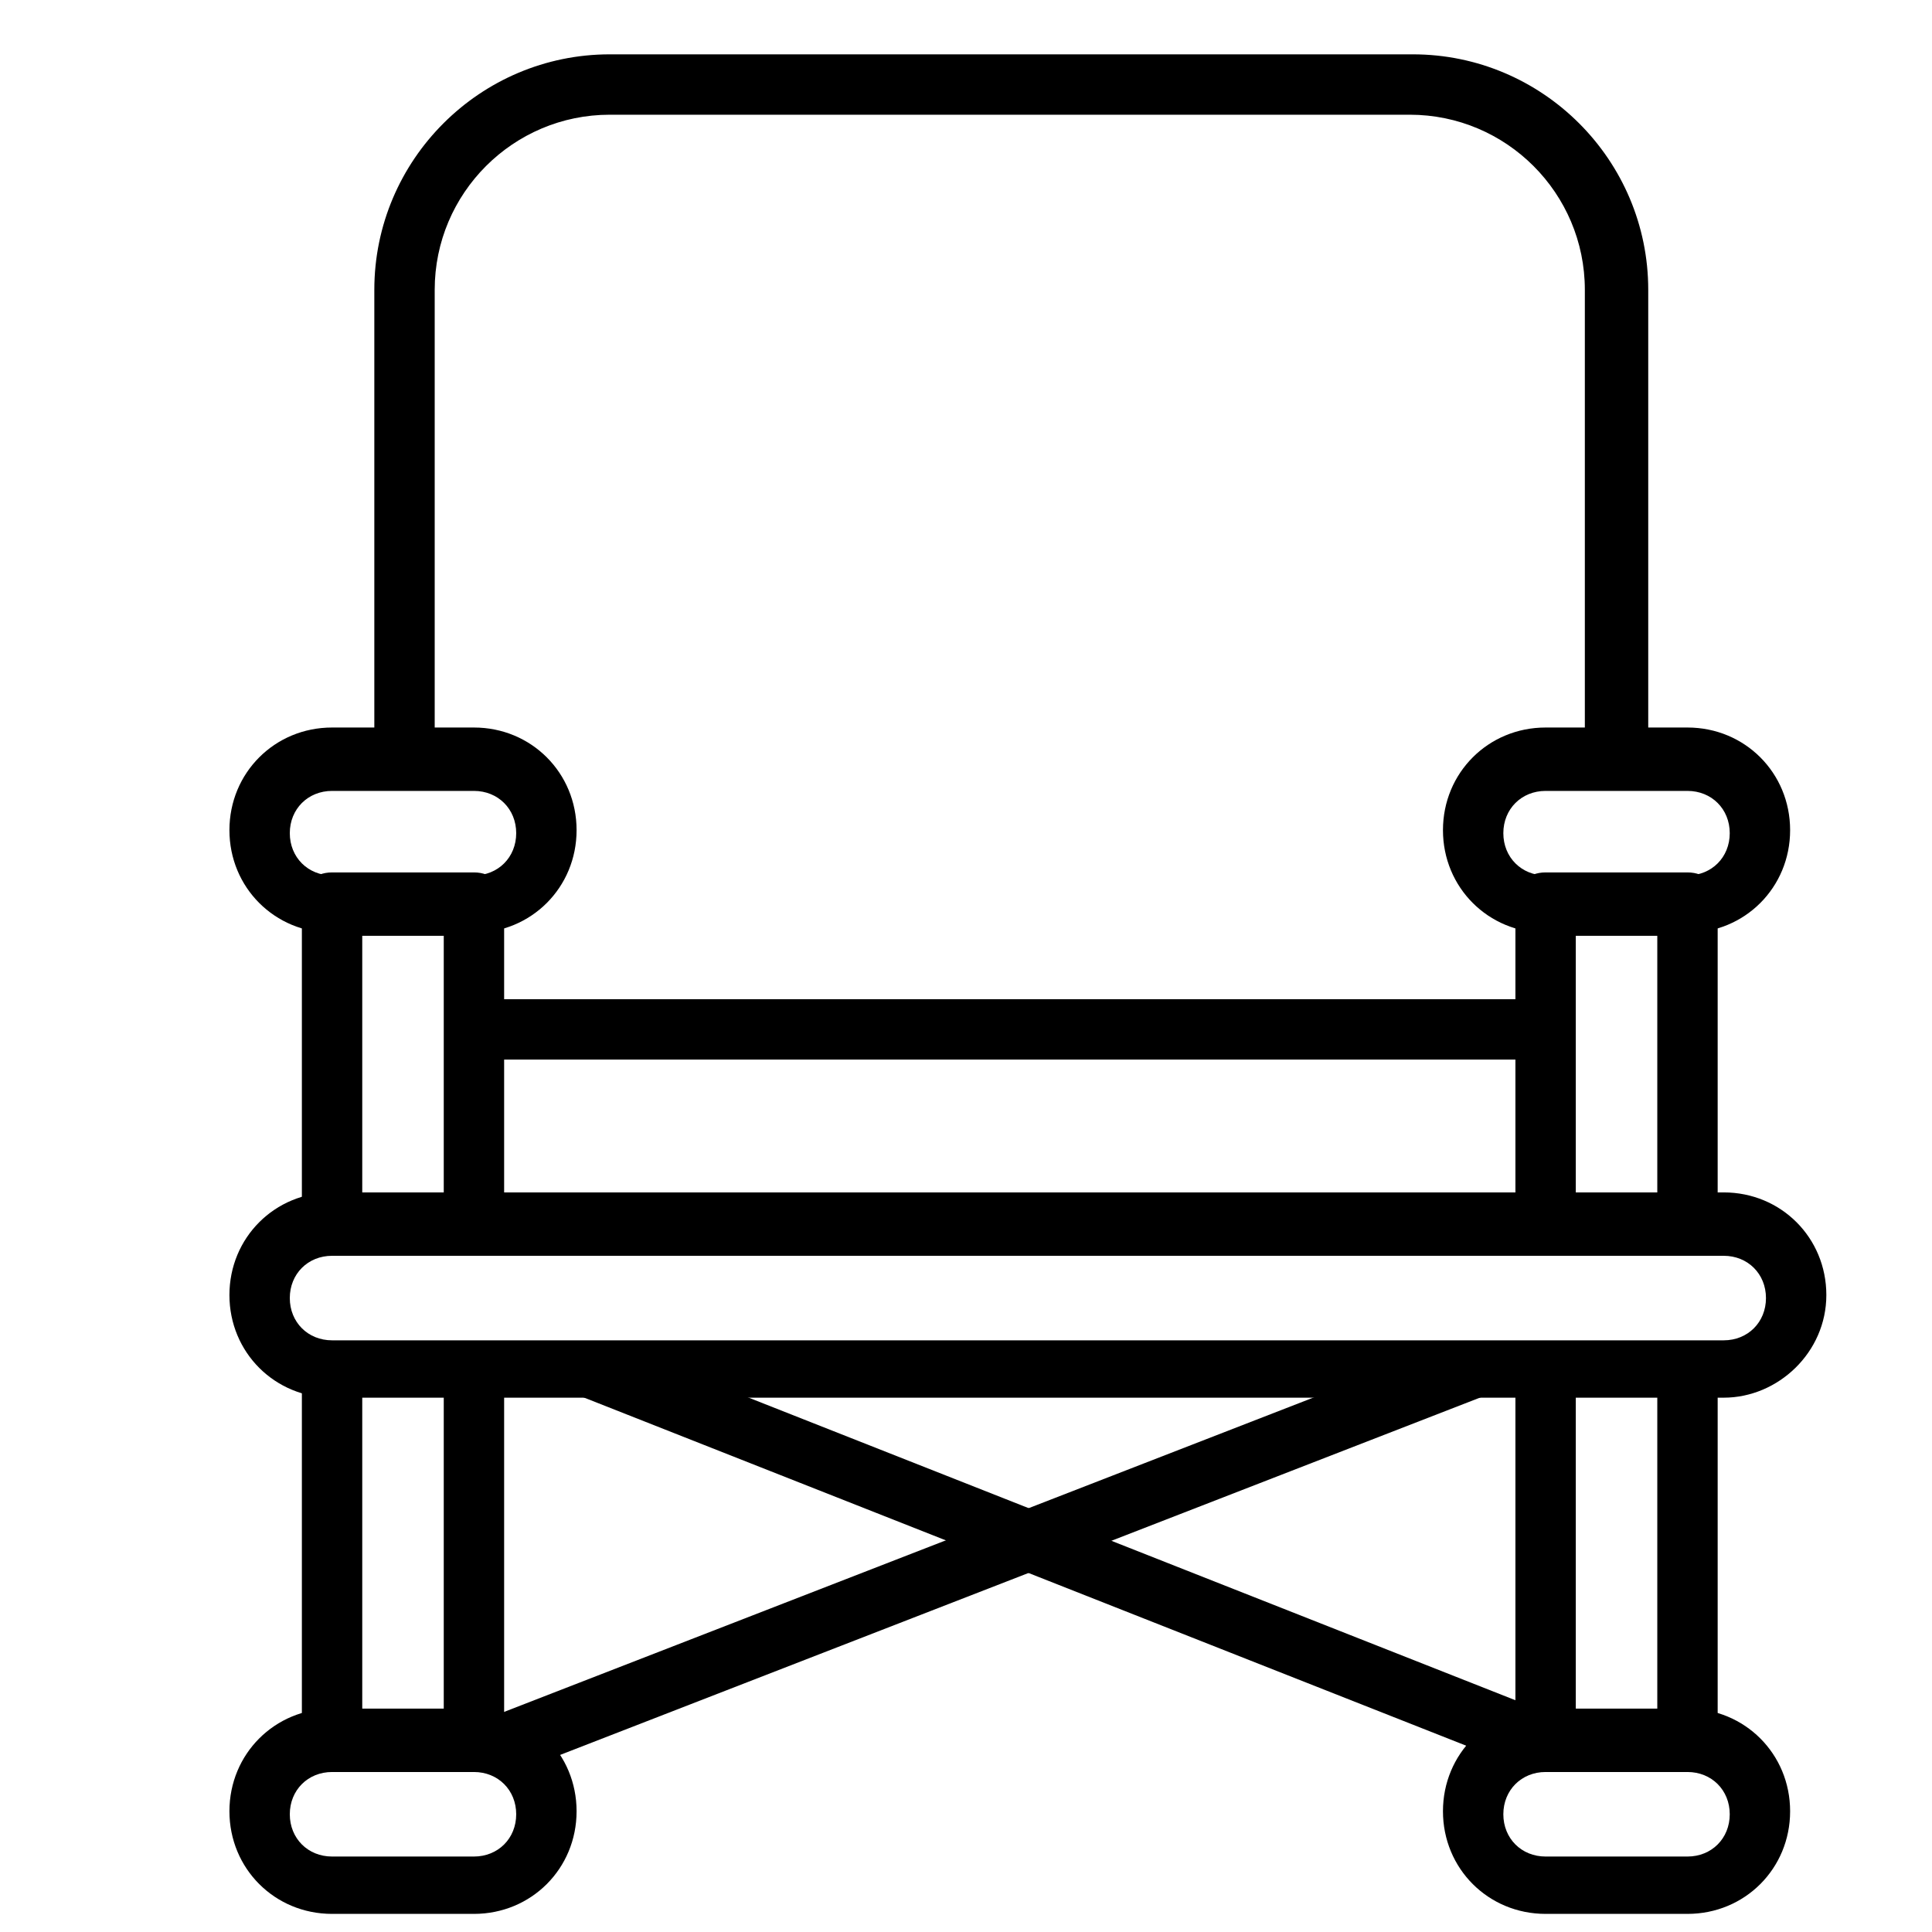
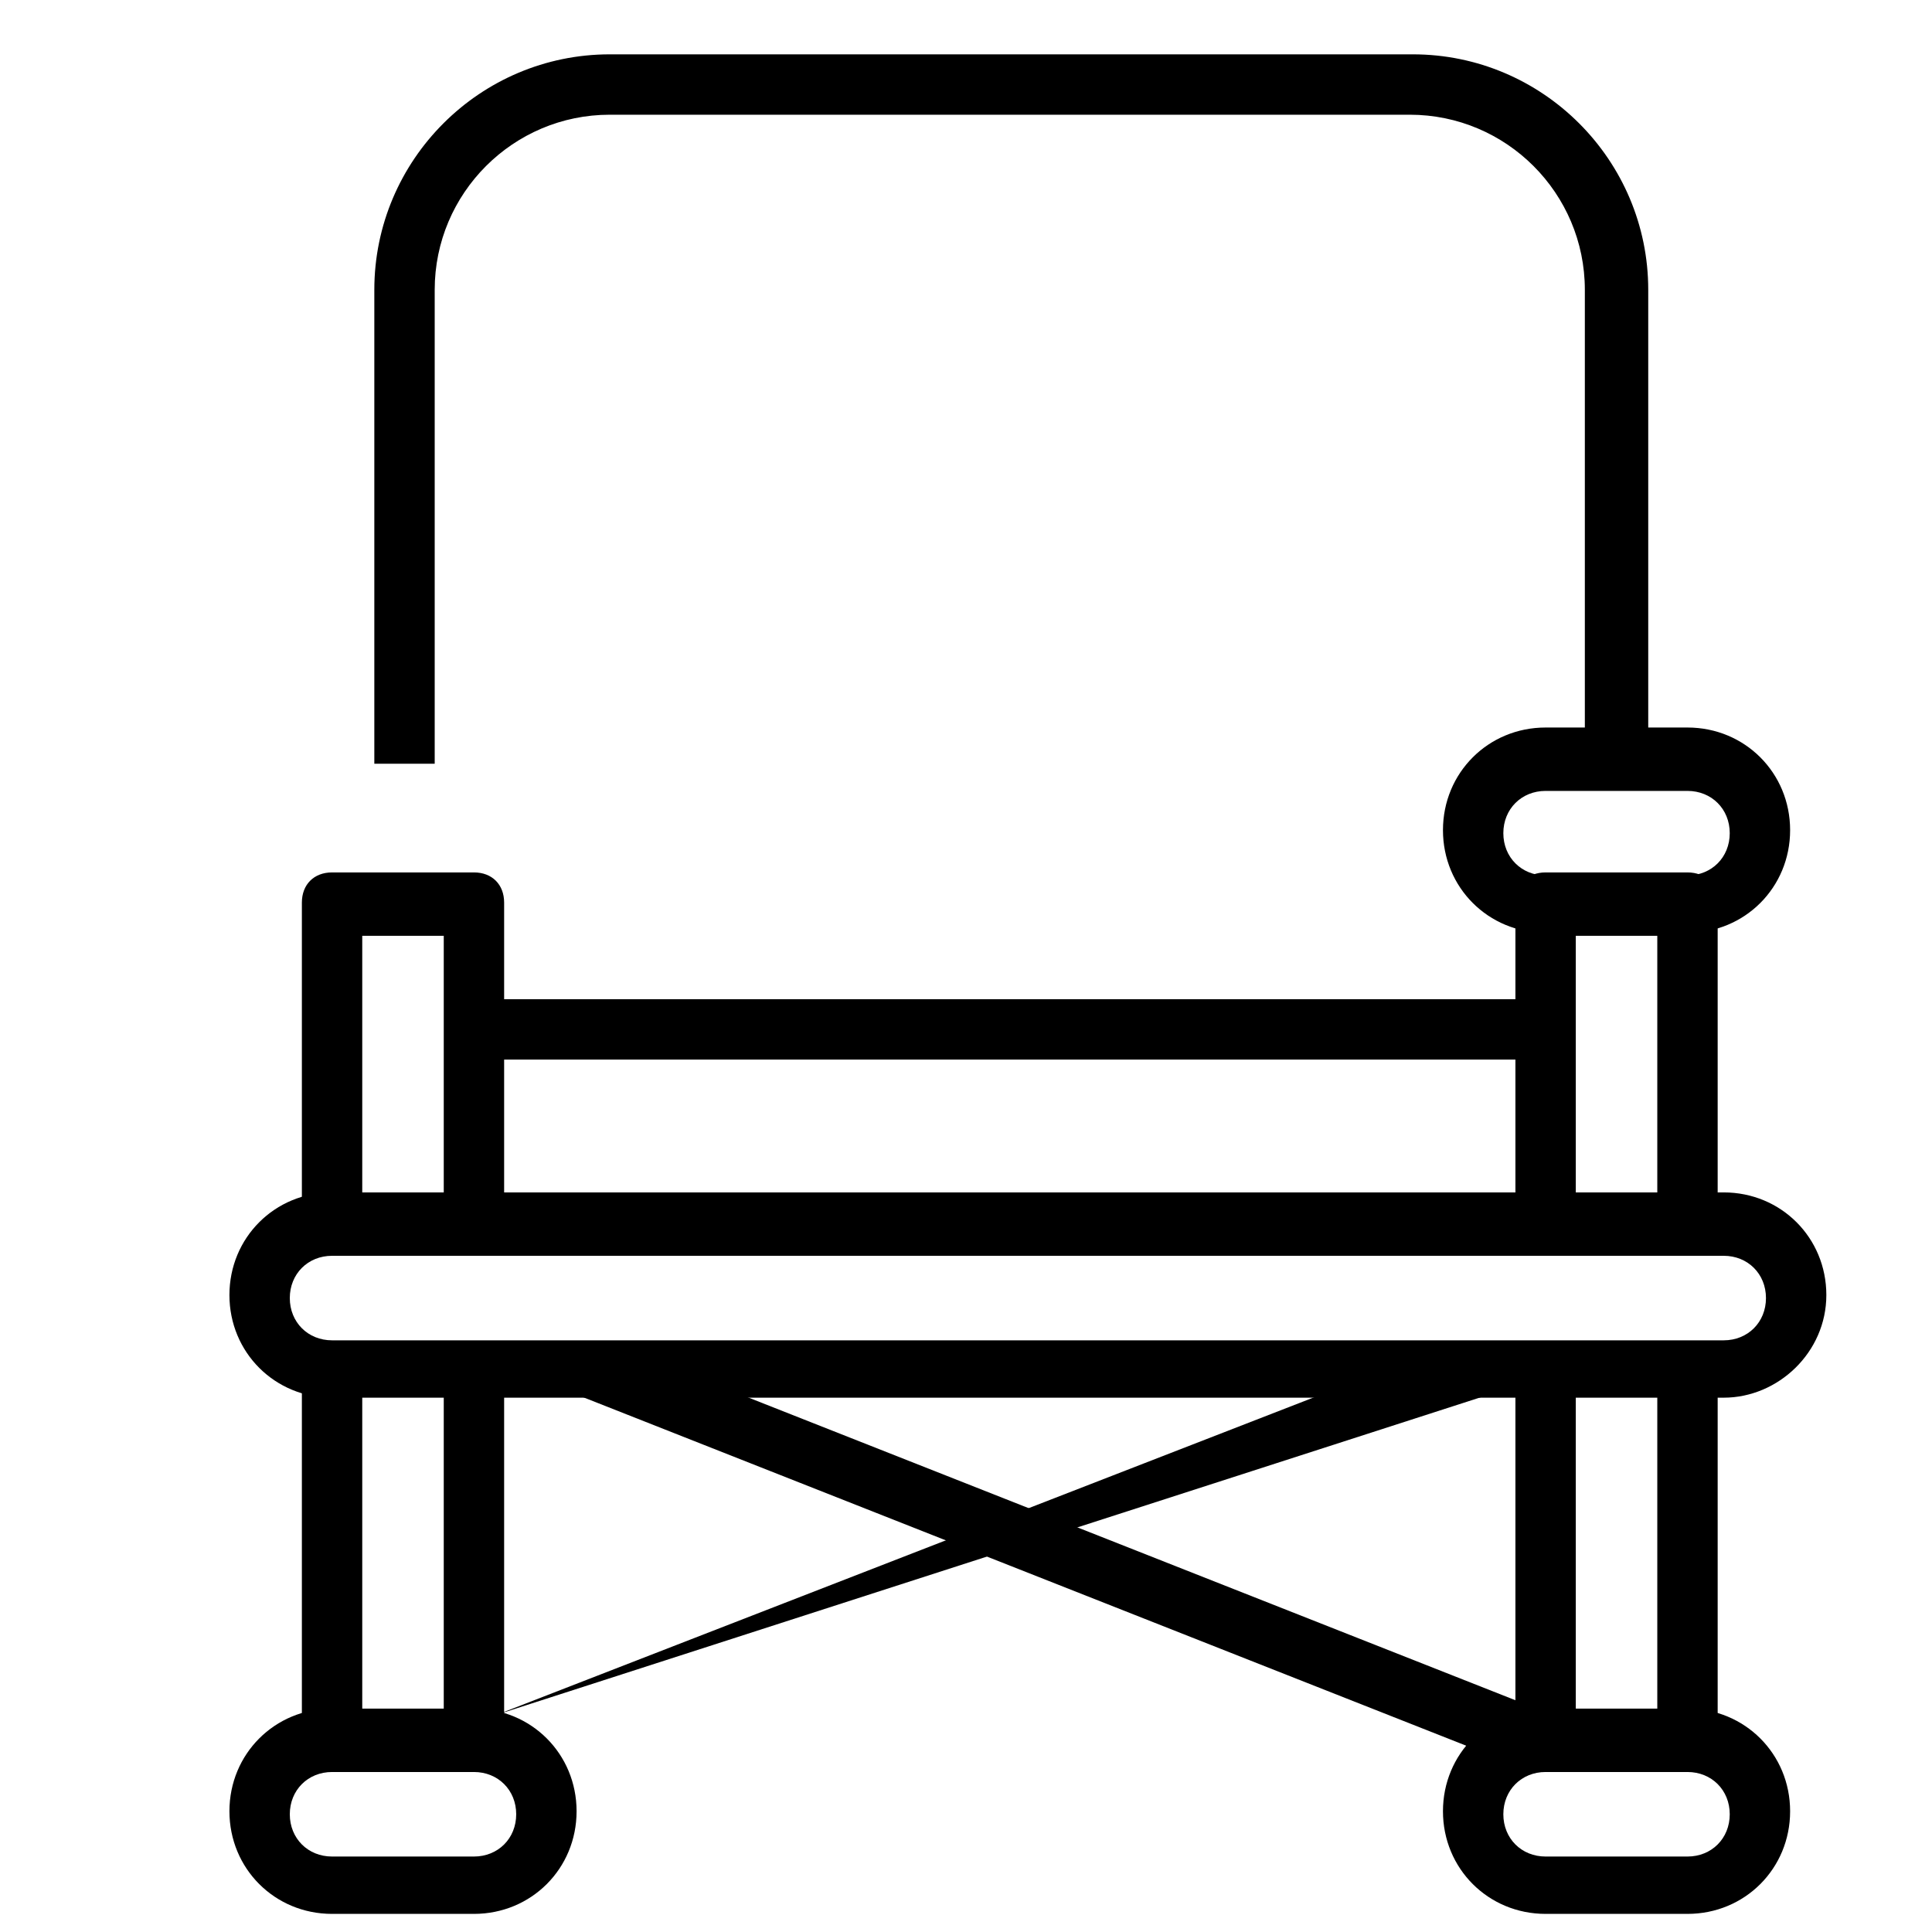
<svg xmlns="http://www.w3.org/2000/svg" id="Layer_1" height="512" viewBox="0 0 64 64" width="512">
  <g>
    <g>
      <g>
-         <path d="m15.7 30.9h-4.7c-1.9 0-3.4-1.5-3.4-3.4s1.5-3.4 3.4-3.4h4.7c1.9 0 3.4 1.5 3.4 3.4s-1.5 3.4-3.4 3.4zm-4.7-4.7c-.8 0-1.4.6-1.4 1.4s.6 1.4 1.4 1.4h4.7c.8 0 1.4-.6 1.4-1.4s-.6-1.4-1.4-1.4z" />
-       </g>
+         </g>
      <g>
        <path d="m15.7 63.4h-4.7c-1.9 0-3.4-1.5-3.4-3.4s1.5-3.4 3.4-3.4h4.7c1.9 0 3.4 1.5 3.4 3.4s-1.5 3.4-3.4 3.4zm-4.7-4.7c-.8 0-1.4.6-1.4 1.4s.6 1.4 1.4 1.4h4.7c.8 0 1.4-.6 1.4-1.4s-.6-1.4-1.4-1.4z" />
      </g>
      <g>
        <path d="m16.7 40.6h-2v-9.6h-2.7v9.6h-2v-10.7c0-.6.4-1 1-1h4.7c.6 0 1 .4 1 1z" />
      </g>
      <g>
        <path d="m15.7 58.7h-4.7c-.6 0-1-.4-1-1v-12.4h2v11.4h2.7v-11.4h2v12.4c0 .6-.4 1-1 1z" />
      </g>
    </g>
    <g>
      <g>
        <path d="m55.9 30.9h-4.7c-1.9 0-3.4-1.5-3.4-3.4s1.5-3.4 3.4-3.4h4.7c1.9 0 3.4 1.5 3.4 3.4s-1.5 3.4-3.4 3.4zm-4.7-4.7c-.8 0-1.4.6-1.4 1.4s.6 1.4 1.4 1.4h4.7c.8 0 1.4-.6 1.4-1.4s-.6-1.4-1.4-1.4z" />
      </g>
      <g>
        <path d="m55.9 63.4h-4.7c-1.9 0-3.4-1.5-3.4-3.4s1.5-3.4 3.4-3.4h4.7c1.9 0 3.4 1.5 3.4 3.4s-1.5 3.4-3.4 3.4zm-4.7-4.7c-.8 0-1.4.6-1.4 1.4s.6 1.4 1.4 1.4h4.7c.8 0 1.4-.6 1.4-1.4s-.6-1.4-1.4-1.4z" />
      </g>
      <g>
        <path d="m56.9 40.6h-2v-9.6h-2.7v9.6h-2v-10.7c0-.6.4-1 1-1h4.7c.6 0 1 .4 1 1z" />
      </g>
      <g>
        <path d="m55.9 58.7h-4.7c-.6 0-1-.4-1-1v-12.4h2v11.4h2.7v-11.4h2v12.4c0 .6-.4 1-1 1z" />
      </g>
    </g>
    <g>
      <path d="m57.1 46.3h-46.1c-1.9 0-3.4-1.5-3.4-3.4s1.5-3.4 3.4-3.4h46.1c1.9 0 3.4 1.5 3.4 3.4s-1.6 3.4-3.4 3.4zm-46.1-4.7c-.8 0-1.4.6-1.4 1.4s.6 1.4 1.4 1.4h46.1c.8 0 1.4-.6 1.4-1.4s-.6-1.4-1.4-1.4z" />
    </g>
    <g>
      <path d="m54.5 25.2h-2v-15.6c0-3.2-2.6-5.8-5.8-5.8h-26.5c-3.2 0-5.8 2.6-5.8 5.8v15.7h-2v-15.7c0-4.3 3.5-7.8 7.8-7.8h26.6c4.3 0 7.8 3.5 7.8 7.8v15.6z" />
    </g>
    <g>
      <path d="m15.7 33.1h35.5v2h-35.5z" />
    </g>
    <g>
-       <path d="m15.7 50.5h34.2v2h-34.2z" transform="matrix(.932 -.362 .362 .932 -16.434 15.412)" />
+       <path d="m15.7 50.5h34.2v2z" transform="matrix(.932 -.362 .362 .932 -16.434 15.412)" />
    </g>
    <g>
      <path d="m34.4 34.6h2v33.8h-2z" transform="matrix(.367 -.93 .93 .367 -25.475 65.583)" />
    </g>
  </g>
</svg>